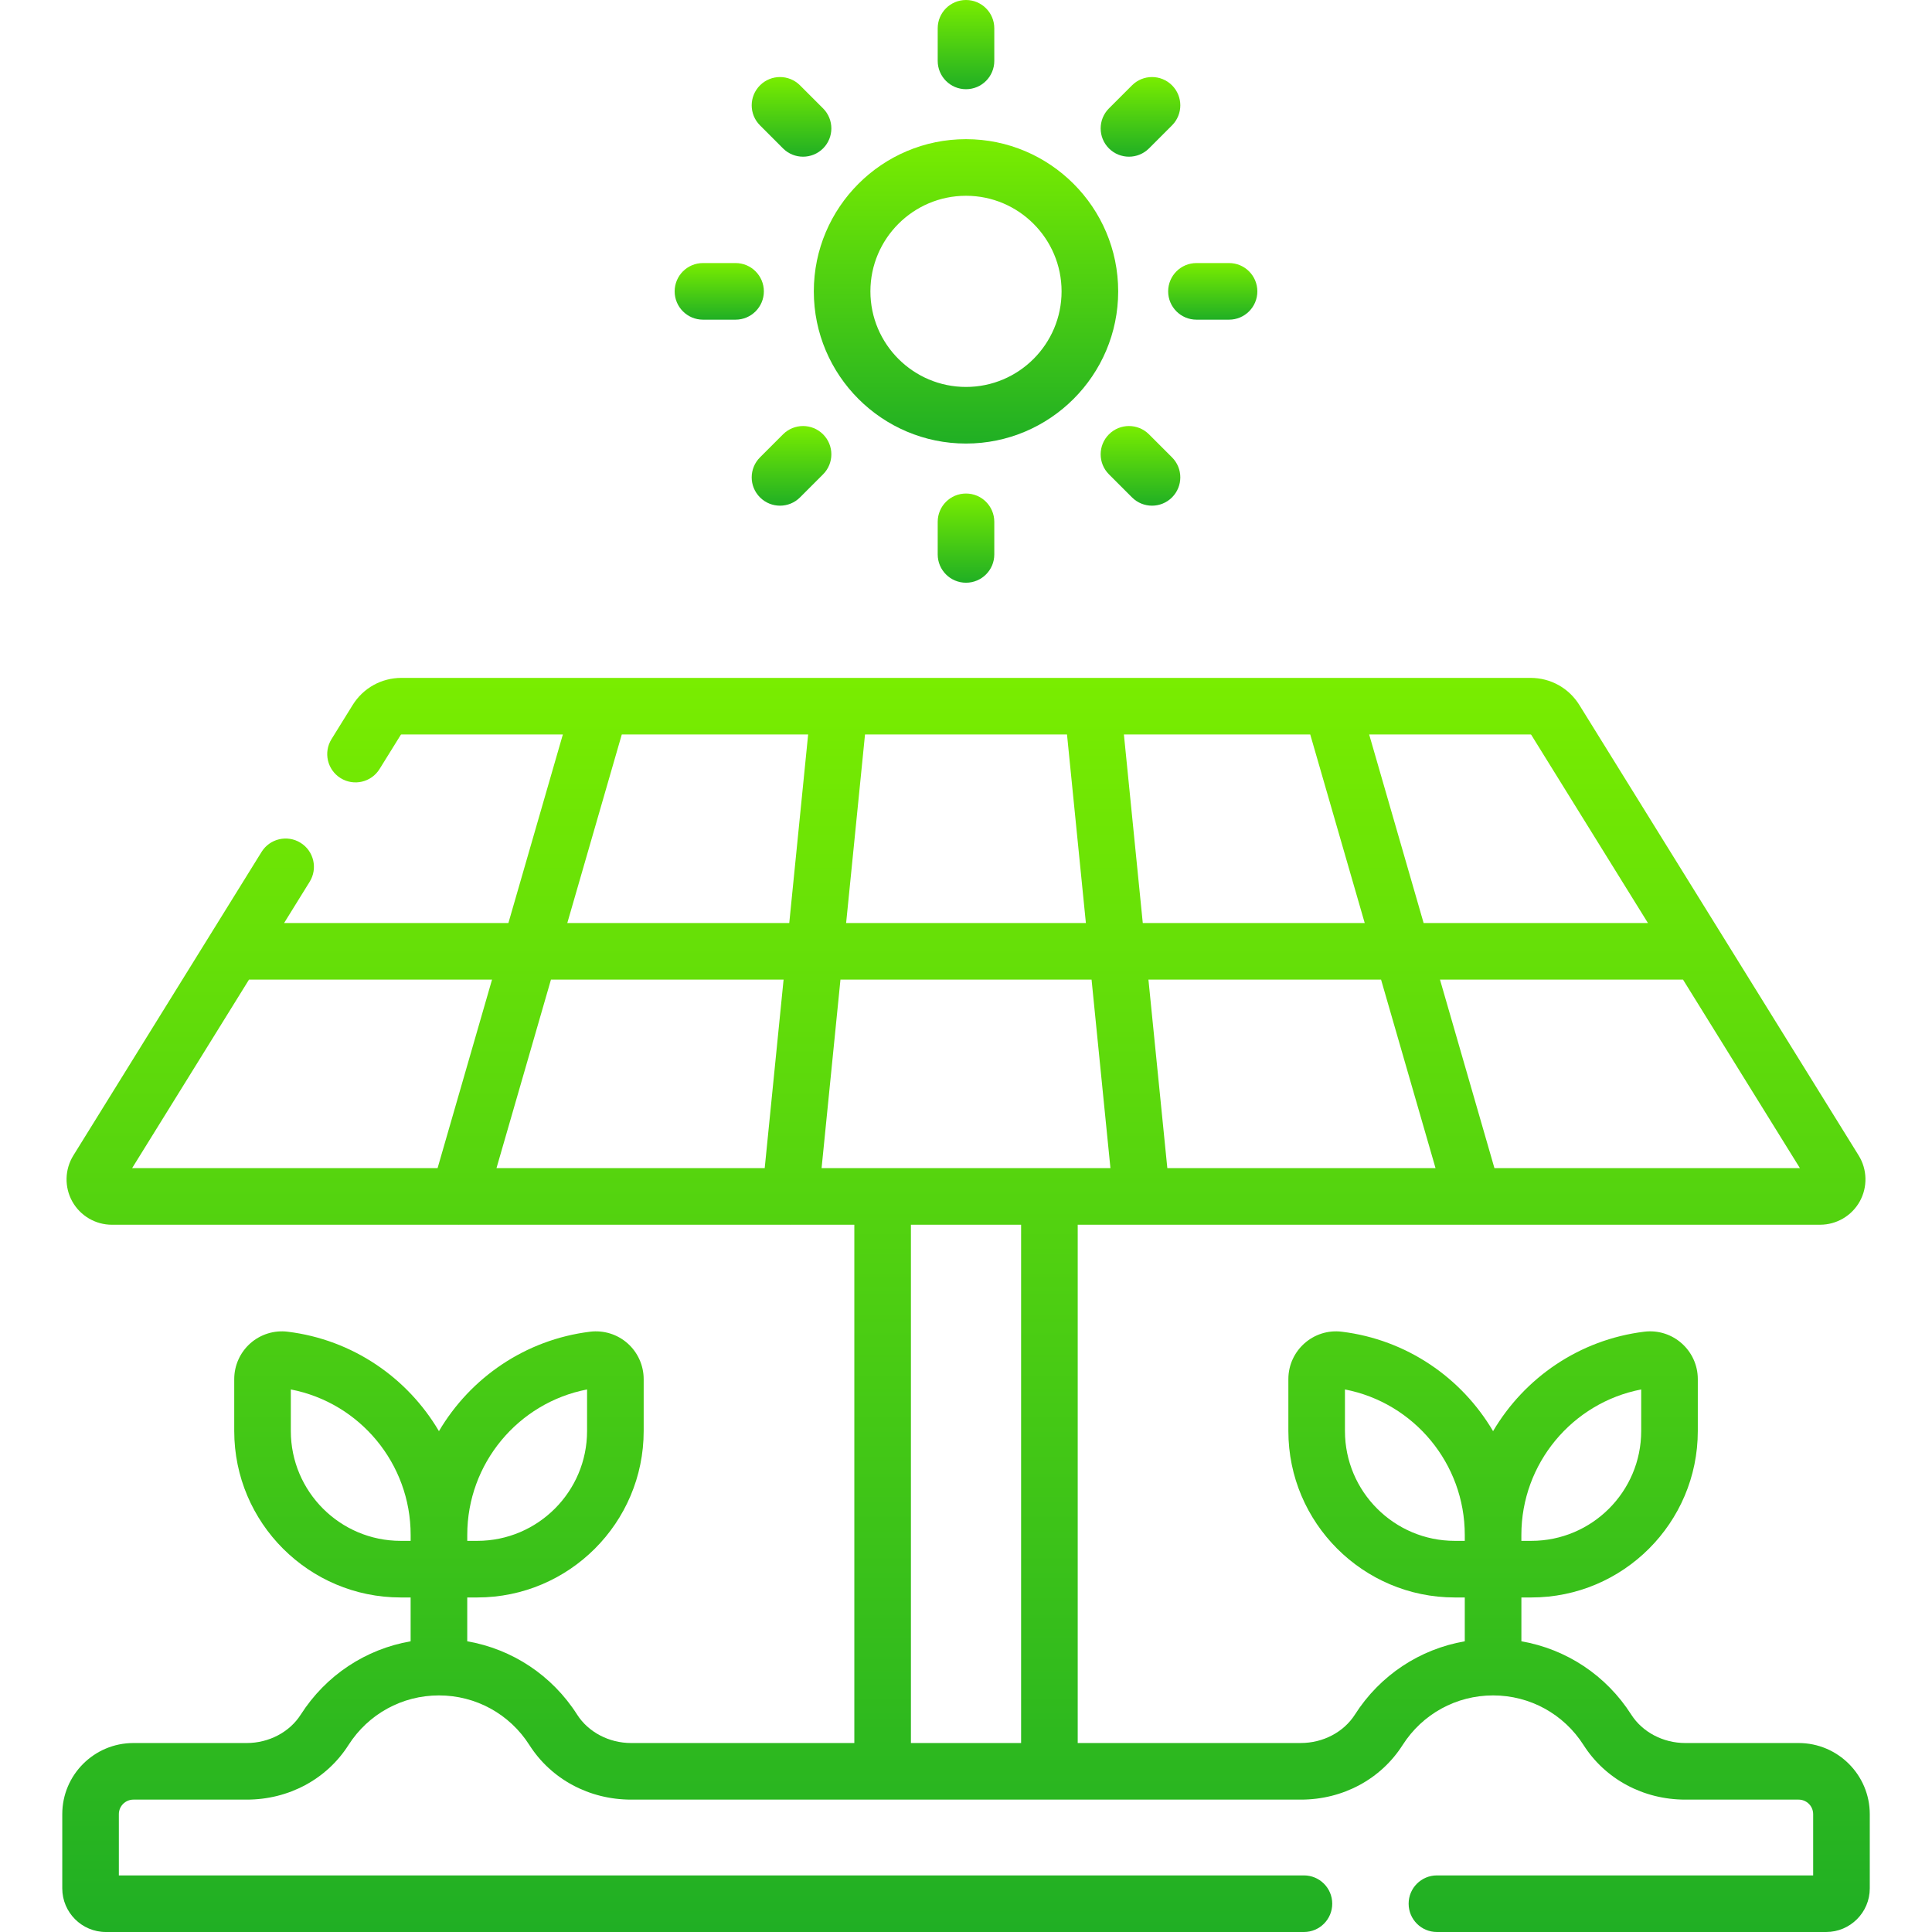
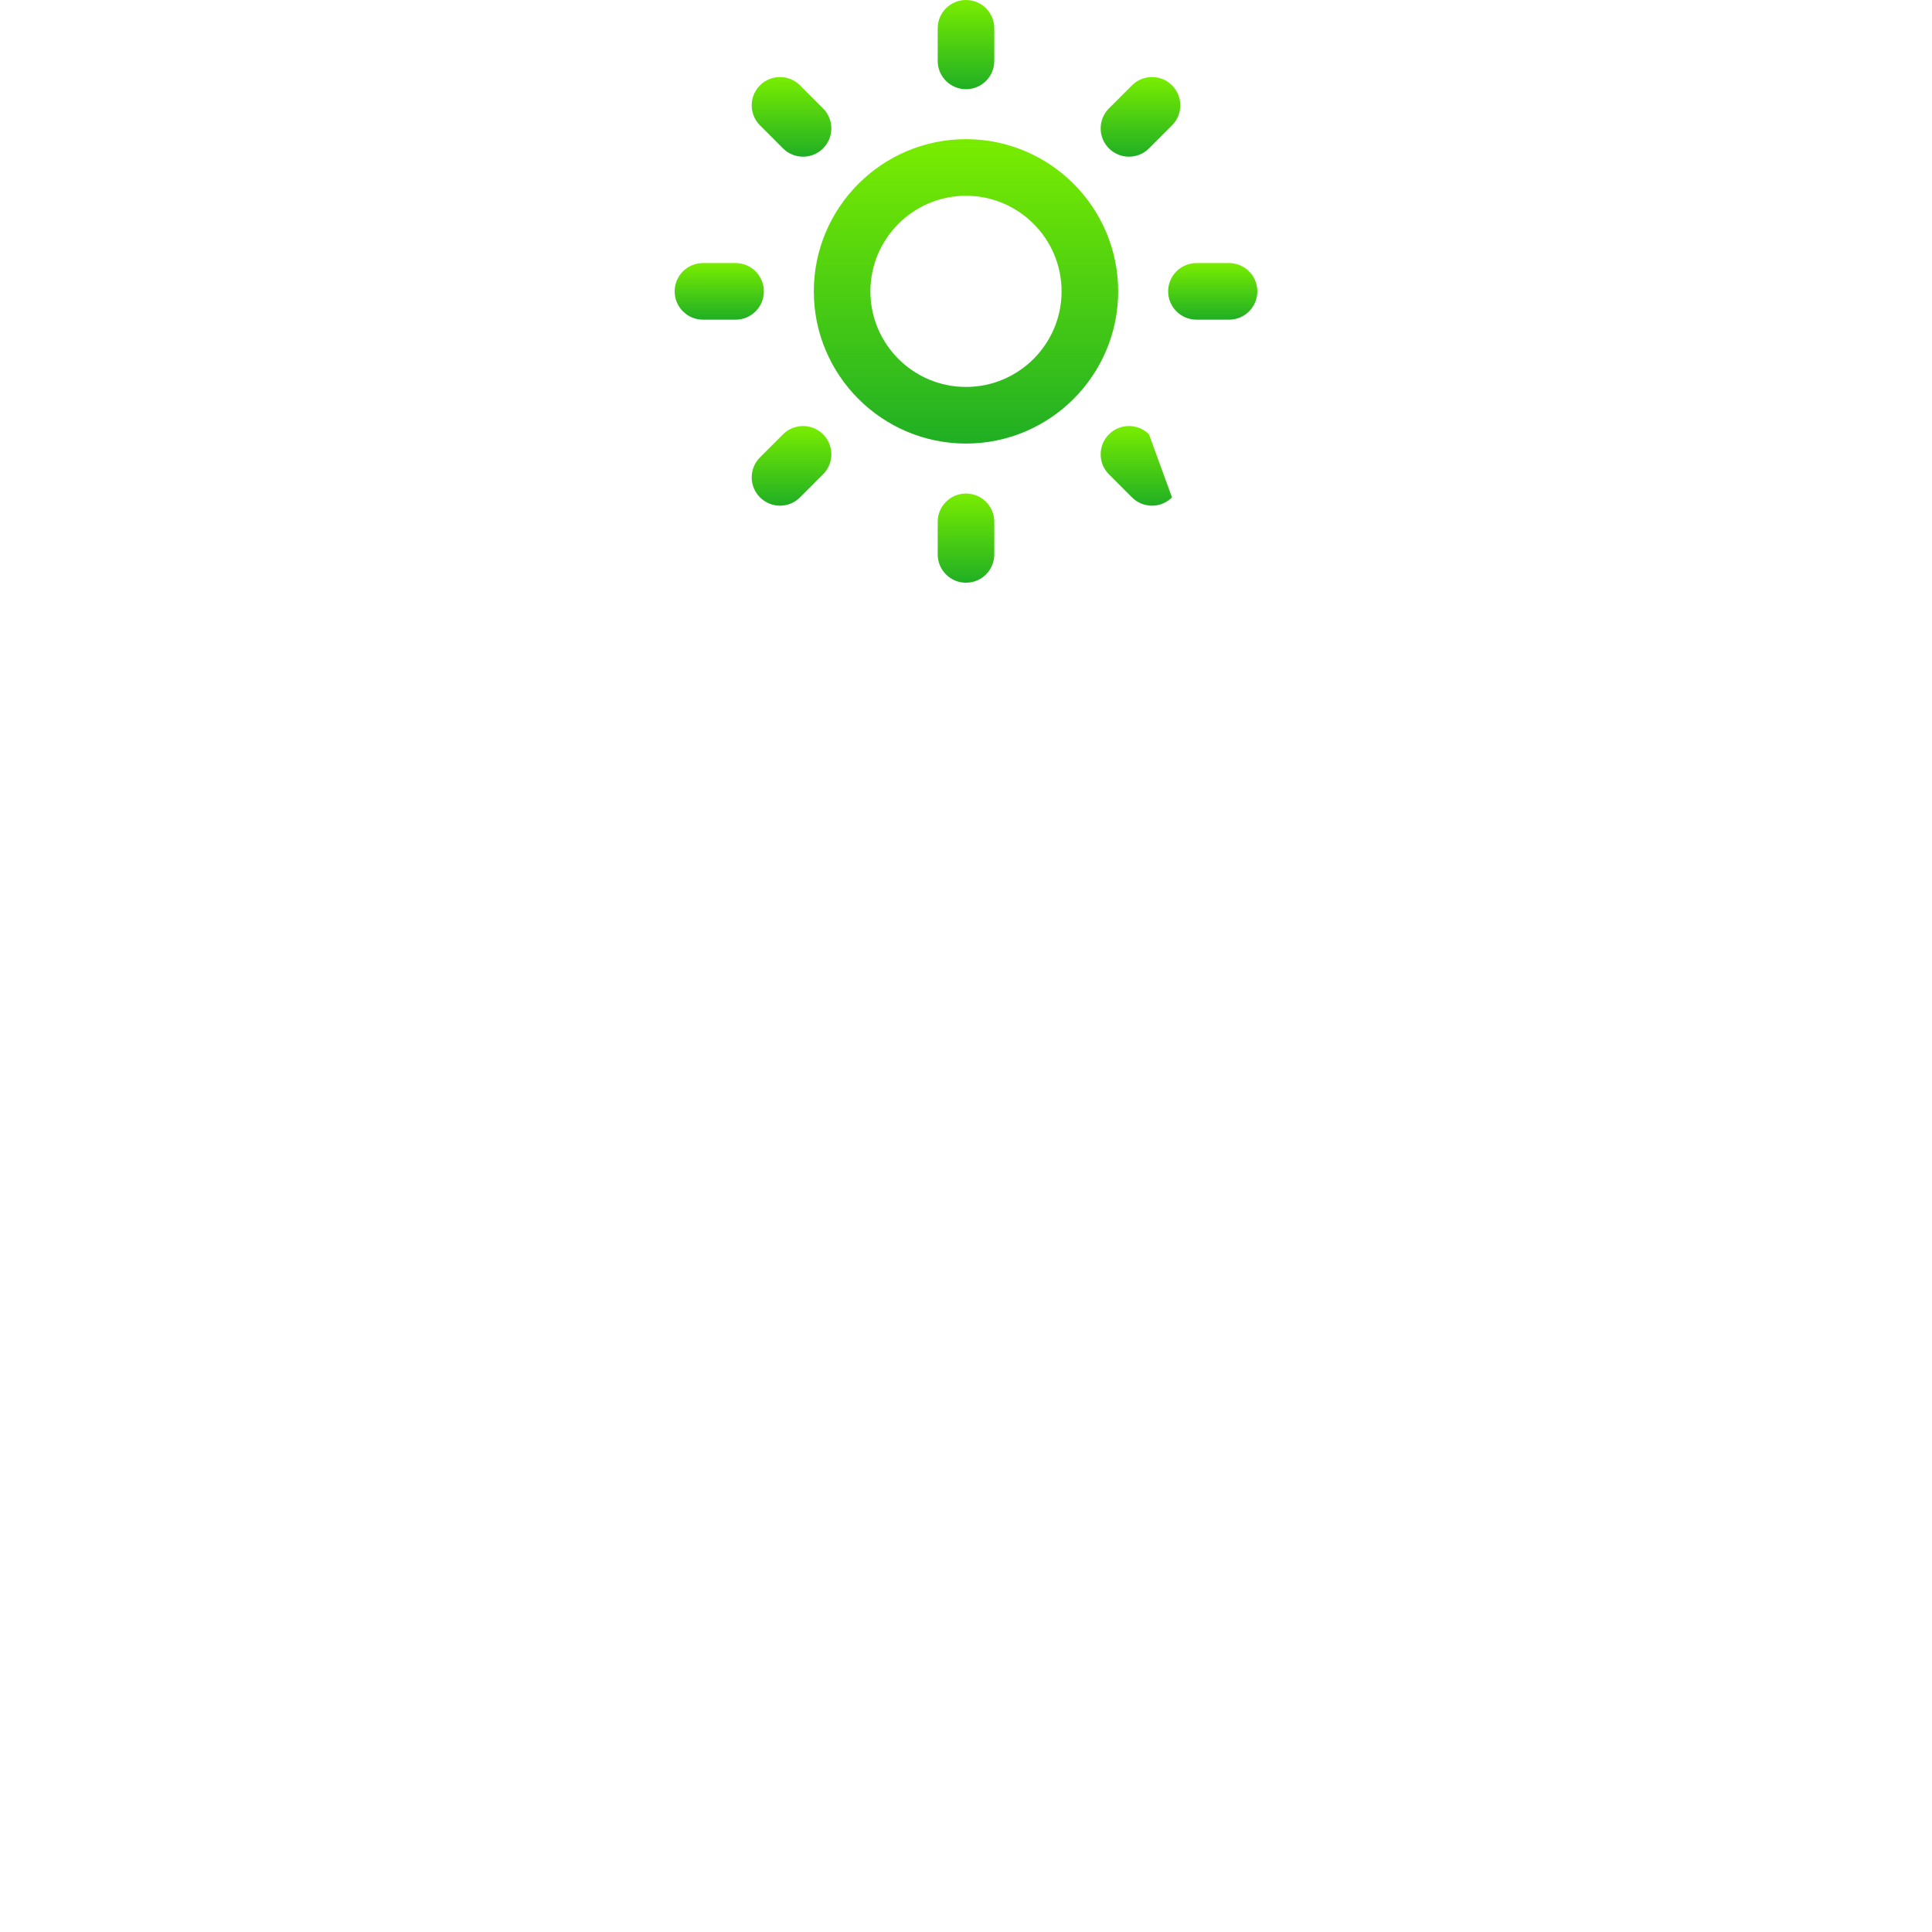
<svg xmlns="http://www.w3.org/2000/svg" width="96" height="96" viewBox="0 0 96 96" fill="none">
  <g clip-path="url(#clip0_65_7250)">
    <path d="M48 22.04C52.17 22.04 55.562 18.648 55.562 14.478C55.562 10.308 52.17 6.915 48 6.915C43.83 6.915 40.438 10.308 40.438 14.478C40.438 18.648 43.83 22.04 48 22.04ZM48 9.728C50.619 9.728 52.749 11.859 52.749 14.478C52.749 17.097 50.619 19.227 48 19.227C45.381 19.227 43.25 17.097 43.25 14.478C43.25 11.859 45.381 9.728 48 9.728Z" fill="url(#paint0_linear_65_7250)" />
    <path d="M48 4.433C48.777 4.433 49.406 3.803 49.406 3.026V1.406C49.406 0.629 48.777 0 48 0C47.223 0 46.594 0.629 46.594 1.406V3.026C46.594 3.803 47.223 4.433 48 4.433Z" fill="url(#paint1_linear_65_7250)" />
    <path d="M38.909 7.375C39.183 7.649 39.543 7.786 39.903 7.786C40.263 7.786 40.623 7.649 40.898 7.375C41.447 6.825 41.447 5.935 40.898 5.386L39.752 4.24C39.203 3.691 38.312 3.691 37.764 4.24C37.214 4.79 37.214 5.68 37.764 6.229L38.909 7.375Z" fill="url(#paint2_linear_65_7250)" />
    <path d="M34.93 15.884H36.55C37.326 15.884 37.956 15.254 37.956 14.478C37.956 13.701 37.326 13.071 36.55 13.071H34.93C34.153 13.071 33.523 13.701 33.523 14.478C33.523 15.254 34.153 15.884 34.93 15.884Z" fill="url(#paint3_linear_65_7250)" />
    <path d="M38.909 21.581L37.764 22.726C37.214 23.275 37.214 24.166 37.764 24.715C38.038 24.989 38.398 25.127 38.758 25.127C39.118 25.127 39.478 24.989 39.752 24.715L40.898 23.569C41.447 23.02 41.447 22.13 40.898 21.581C40.349 21.032 39.458 21.032 38.909 21.581Z" fill="url(#paint4_linear_65_7250)" />
    <path d="M46.594 25.929V27.549C46.594 28.326 47.223 28.955 48 28.955C48.777 28.955 49.406 28.326 49.406 27.549V25.929C49.406 25.152 48.777 24.523 48 24.523C47.223 24.523 46.594 25.152 46.594 25.929Z" fill="url(#paint5_linear_65_7250)" />
-     <path d="M57.092 21.581C56.543 21.032 55.652 21.032 55.103 21.581C54.554 22.13 54.554 23.02 55.103 23.569L56.249 24.715C56.798 25.264 57.688 25.264 58.237 24.715C58.786 24.165 58.786 23.275 58.237 22.726L57.092 21.581Z" fill="url(#paint6_linear_65_7250)" />
+     <path d="M57.092 21.581C56.543 21.032 55.652 21.032 55.103 21.581C54.554 22.13 54.554 23.02 55.103 23.569L56.249 24.715C56.798 25.264 57.688 25.264 58.237 24.715L57.092 21.581Z" fill="url(#paint6_linear_65_7250)" />
    <path d="M58.045 14.478C58.045 15.254 58.675 15.884 59.451 15.884H61.071C61.848 15.884 62.477 15.254 62.477 14.478C62.477 13.701 61.848 13.071 61.071 13.071H59.451C58.675 13.071 58.045 13.701 58.045 14.478Z" fill="url(#paint7_linear_65_7250)" />
    <path d="M56.098 7.786C56.457 7.786 56.817 7.649 57.092 7.375L58.237 6.229C58.786 5.68 58.786 4.79 58.237 4.24C57.688 3.691 56.798 3.691 56.249 4.24L55.103 5.386C54.554 5.935 54.554 6.826 55.103 7.375C55.378 7.649 55.738 7.786 56.098 7.786Z" fill="url(#paint8_linear_65_7250)" />
-     <path d="M89.373 86.61H83.74C82.64 86.61 81.612 86.069 81.056 85.198C79.808 83.242 77.829 81.943 75.597 81.555V79.377H76.092C80.653 79.377 84.363 75.667 84.363 71.107V68.528C84.363 67.109 83.123 65.999 81.705 66.171C78.473 66.568 75.749 68.467 74.19 71.113C72.631 68.466 69.907 66.568 66.676 66.172C65.268 65.997 64.018 67.102 64.018 68.528V71.107C64.018 75.667 67.728 79.377 72.288 79.377H72.784V81.555C70.55 81.942 68.571 83.242 67.324 85.198C66.769 86.069 65.74 86.609 64.641 86.609H53.551V60.856H56.71C56.717 60.856 56.723 60.857 56.73 60.857C56.736 60.857 56.742 60.856 56.748 60.856H73.187C73.192 60.856 73.196 60.858 73.201 60.858C73.206 60.858 73.211 60.856 73.216 60.856H90.44C91.258 60.856 92.012 60.413 92.41 59.699C92.807 58.984 92.786 58.109 92.356 57.415L78.479 35.033C77.955 34.188 77.048 33.684 76.054 33.684H19.947C18.953 33.684 18.046 34.188 17.522 35.034L16.471 36.729C16.062 37.389 16.265 38.256 16.925 38.665C17.585 39.075 18.452 38.871 18.861 38.211L19.913 36.516C19.92 36.504 19.933 36.496 19.947 36.496H27.968L25.262 45.864H14.117L15.388 43.813C15.797 43.153 15.594 42.286 14.933 41.877C14.273 41.468 13.406 41.672 12.997 42.331L3.645 57.415C3.215 58.109 3.194 58.984 3.591 59.699C3.989 60.413 4.744 60.857 5.561 60.857H22.785C22.79 60.857 22.795 60.858 22.8 60.858C22.805 60.858 22.809 60.857 22.814 60.857H39.253C39.259 60.857 39.266 60.858 39.272 60.858C39.278 60.858 39.284 60.857 39.291 60.857H42.451V86.61H31.36C30.261 86.61 29.233 86.069 28.678 85.199C27.43 83.242 25.451 81.943 23.217 81.555V79.377H23.713C28.274 79.377 31.984 75.667 31.984 71.107V68.528C31.984 67.847 31.691 67.199 31.182 66.748C30.674 66.299 29.998 66.09 29.326 66.171C26.094 66.568 23.37 68.467 21.811 71.113C20.252 68.466 17.528 66.568 14.296 66.172C13.626 66.088 12.948 66.299 12.44 66.748C11.931 67.199 11.639 67.847 11.639 68.528V71.107C11.639 75.667 15.349 79.377 19.909 79.377H20.404V81.555C18.172 81.943 16.193 83.242 14.944 85.198C14.389 86.069 13.361 86.61 12.261 86.61H6.628C4.679 86.61 3.094 88.195 3.094 90.144V93.833C3.094 95.028 4.066 96 5.261 96H64.792C65.569 96 66.198 95.371 66.198 94.594C66.198 93.817 65.569 93.188 64.792 93.188H5.906V90.145C5.906 89.746 6.23 89.422 6.629 89.422H12.262C14.343 89.422 16.233 88.409 17.315 86.711C18.302 85.166 19.982 84.244 21.811 84.244C23.641 84.244 25.322 85.166 26.306 86.711C27.389 88.409 29.279 89.422 31.36 89.422H64.641C66.723 89.422 68.612 88.409 69.695 86.71C70.68 85.166 72.36 84.244 74.191 84.244C76.019 84.244 77.7 85.166 78.686 86.711C79.769 88.409 81.658 89.422 83.74 89.422H89.373C89.771 89.422 90.095 89.746 90.095 90.145V93.188H71.4C70.624 93.188 69.994 93.817 69.994 94.594C69.994 95.371 70.624 96 71.4 96H90.74C91.935 96 92.908 95.028 92.908 93.833V90.144C92.907 88.195 91.322 86.61 89.373 86.61ZM29.171 69.041V71.107C29.171 74.116 26.723 76.564 23.714 76.564H23.218V76.267C23.217 72.725 25.743 69.703 29.171 69.041ZM14.451 71.107V69.041C17.879 69.702 20.405 72.725 20.405 76.267V76.564H19.909C16.899 76.564 14.451 74.116 14.451 71.107ZM40.824 58.044L41.762 48.676H54.239L55.177 58.044H40.824ZM24.67 58.044L27.377 48.676H38.936L37.998 58.044H24.67ZM53.019 36.496L53.957 45.864H42.044L42.982 36.496H53.019ZM65.105 36.496L67.812 45.864H56.784L55.846 36.496H65.105ZM58.004 58.044L57.065 48.676H68.624L71.331 58.044H58.004ZM74.258 58.044L71.552 48.676H83.628L89.437 58.044H74.258ZM76.089 36.516L81.885 45.864H70.739L68.033 36.496H76.054C76.068 36.496 76.081 36.504 76.089 36.516ZM30.896 36.496H40.156L39.218 45.864H28.189L30.896 36.496ZM12.373 48.676H24.449L21.743 58.044H6.565L12.373 48.676ZM45.263 60.857H50.738V86.61H45.263V60.857ZM81.55 69.041V71.107C81.55 74.116 79.102 76.564 76.092 76.564H75.596V76.267C75.596 72.725 78.122 69.703 81.55 69.041ZM66.83 71.107V69.041C70.257 69.702 72.784 72.725 72.784 76.267V76.564H72.287C69.278 76.564 66.83 74.116 66.83 71.107Z" fill="url(#paint9_linear_65_7250)" />
  </g>
  <defs>
    <linearGradient id="paint0_linear_65_7250" x1="48" y1="22.04" x2="48" y2="6.915" gradientUnits="userSpaceOnUse">
      <stop stop-color="#20AF24" />
      <stop offset="1" stop-color="#79ED00" />
    </linearGradient>
    <linearGradient id="paint1_linear_65_7250" x1="48" y1="4.433" x2="48" y2="0" gradientUnits="userSpaceOnUse">
      <stop stop-color="#20AF24" />
      <stop offset="1" stop-color="#79ED00" />
    </linearGradient>
    <linearGradient id="paint2_linear_65_7250" x1="39.331" y1="7.786" x2="39.331" y2="3.829" gradientUnits="userSpaceOnUse">
      <stop stop-color="#20AF24" />
      <stop offset="1" stop-color="#79ED00" />
    </linearGradient>
    <linearGradient id="paint3_linear_65_7250" x1="35.74" y1="15.884" x2="35.74" y2="13.071" gradientUnits="userSpaceOnUse">
      <stop stop-color="#20AF24" />
      <stop offset="1" stop-color="#79ED00" />
    </linearGradient>
    <linearGradient id="paint4_linear_65_7250" x1="39.331" y1="25.127" x2="39.331" y2="21.169" gradientUnits="userSpaceOnUse">
      <stop stop-color="#20AF24" />
      <stop offset="1" stop-color="#79ED00" />
    </linearGradient>
    <linearGradient id="paint5_linear_65_7250" x1="48" y1="28.955" x2="48" y2="24.523" gradientUnits="userSpaceOnUse">
      <stop stop-color="#20AF24" />
      <stop offset="1" stop-color="#79ED00" />
    </linearGradient>
    <linearGradient id="paint6_linear_65_7250" x1="56.67" y1="25.127" x2="56.67" y2="21.169" gradientUnits="userSpaceOnUse">
      <stop stop-color="#20AF24" />
      <stop offset="1" stop-color="#79ED00" />
    </linearGradient>
    <linearGradient id="paint7_linear_65_7250" x1="60.261" y1="15.884" x2="60.261" y2="13.071" gradientUnits="userSpaceOnUse">
      <stop stop-color="#20AF24" />
      <stop offset="1" stop-color="#79ED00" />
    </linearGradient>
    <linearGradient id="paint8_linear_65_7250" x1="56.67" y1="7.786" x2="56.67" y2="3.829" gradientUnits="userSpaceOnUse">
      <stop stop-color="#20AF24" />
      <stop offset="1" stop-color="#79ED00" />
    </linearGradient>
    <linearGradient id="paint9_linear_65_7250" x1="48.001" y1="96" x2="48.001" y2="33.684" gradientUnits="userSpaceOnUse">
      <stop stop-color="#20AF24" />
      <stop offset="1" stop-color="#79ED00" />
    </linearGradient>
    <clipPath id="clip0_65_7250">
      <rect width="96" height="96" fill="white" />
    </clipPath>
  </defs>
</svg>